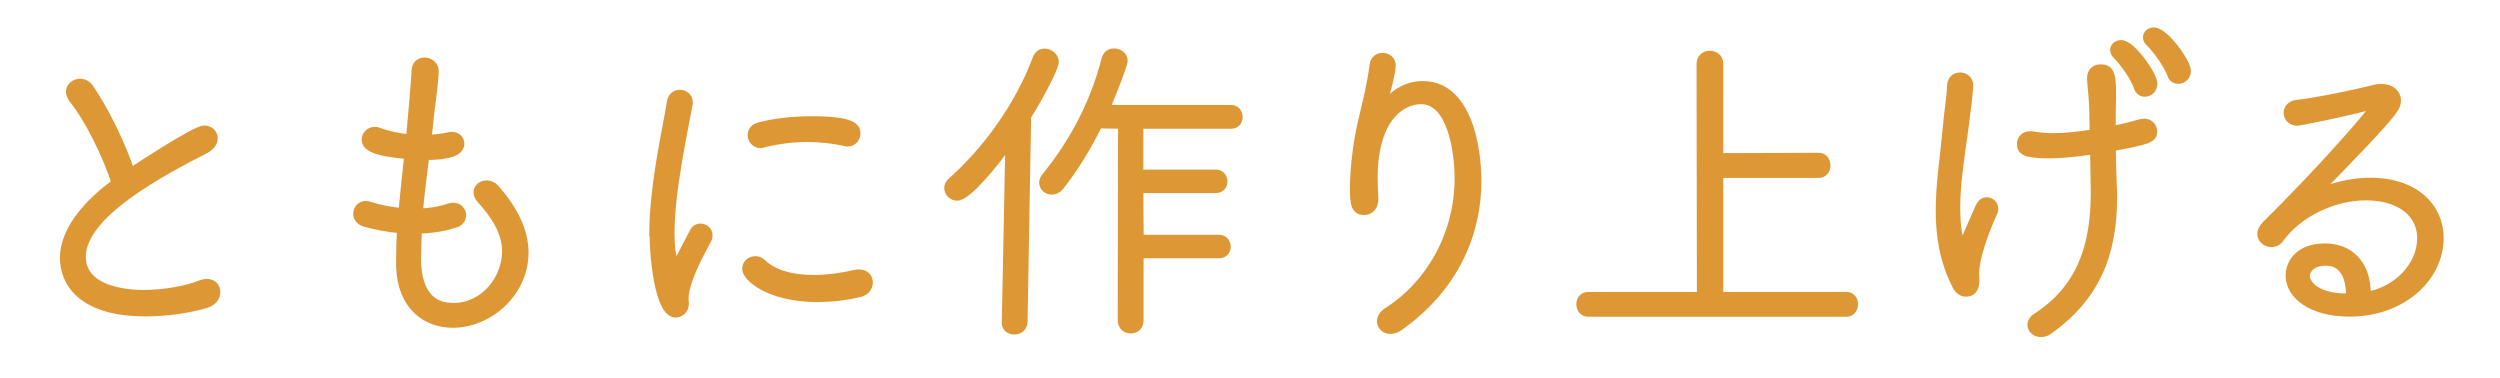
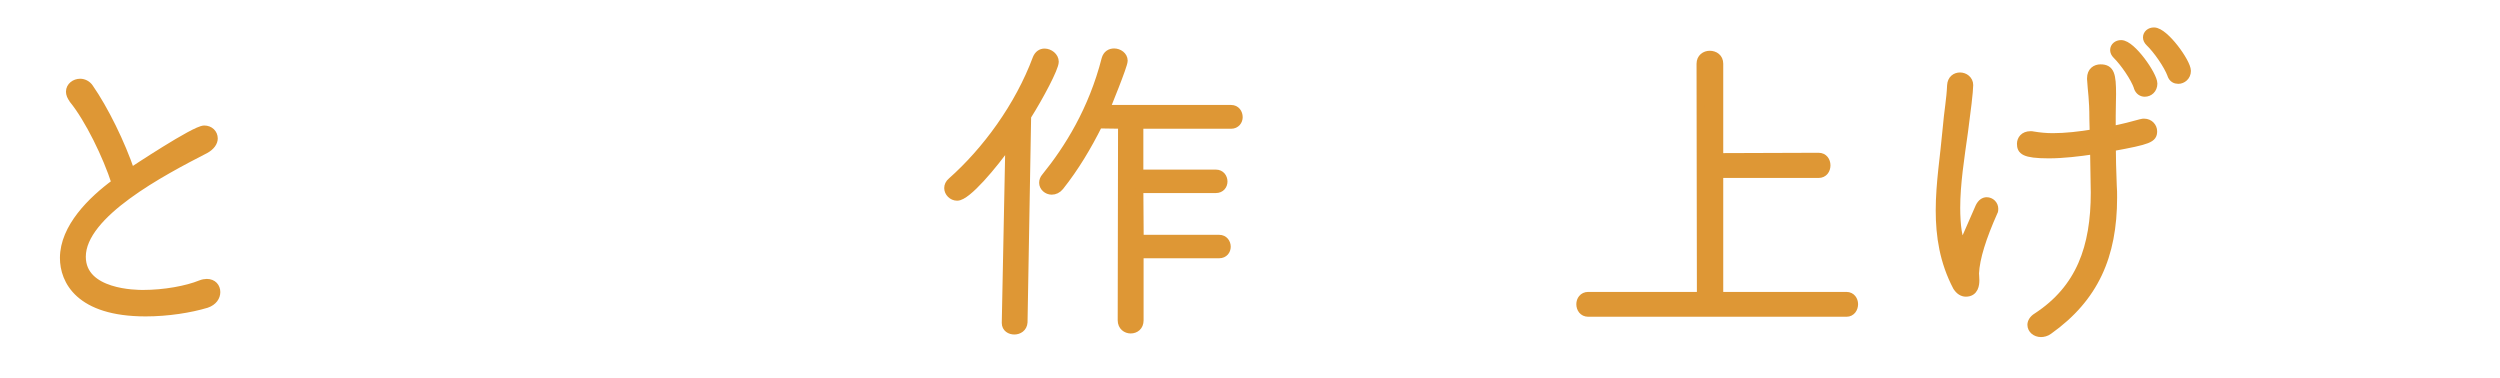
<svg xmlns="http://www.w3.org/2000/svg" id="_レイヤー_1" data-name="レイヤー 1" viewBox="0 0 215.43 32.6">
  <defs>
    <style>
      .cls-1 {
        fill: #de9735;
        stroke: #de9735;
        stroke-linecap: round;
        stroke-linejoin: round;
        stroke-width: .71px;
      }
    </style>
  </defs>
  <path class="cls-1" d="M6.32,8.57c-.2-.25-.28-.48-.28-.67,0-.45.42-.76.87-.76.28,0,.59.14.78.42,1.29,1.85,2.74,4.79,3.58,7.28.22-.14,5.52-3.67,6.33-3.67.48,0,.81.34.81.76,0,.31-.22.67-.73.95-3.7,1.9-10.64,5.54-10.64,9.24,0,3.22,4.76,3.22,5.29,3.22,1.85,0,3.78-.36,4.96-.84.2-.08.39-.11.53-.11.53,0,.81.36.81.78,0,.39-.25.81-.84,1.01-1.4.42-3.33.73-5.24.73-5.74,0-7.03-2.77-7.03-4.68,0-2.6,2.38-4.96,4.45-6.47-.76-2.35-2.3-5.52-3.67-7.2Z" />
-   <path class="cls-1" d="M35.92,22.01c0,1.18.03,4.45,3.14,4.45,2.74,0,4.56-2.49,4.56-4.79,0-1.62-.9-3.08-2.18-4.48-.2-.22-.28-.42-.28-.62,0-.39.36-.67.78-.67.25,0,.53.11.73.34,1.54,1.74,2.52,3.61,2.52,5.52,0,3.5-3.11,6.13-6.16,6.13-2.32,0-4.42-1.51-4.54-4.9v-.76c0-.78.03-1.62.08-2.49-1.23-.08-2.3-.34-3.05-.53-.53-.14-.73-.48-.73-.78,0-.39.28-.76.73-.76.11,0,.2.03.31.06.87.28,1.88.48,2.86.56.14-1.62.34-3.33.5-4.93-2.91-.25-3.67-.7-3.67-1.34,0-.36.31-.73.76-.73.11,0,.22,0,.34.06.84.31,1.76.5,2.72.59.25-2.77.39-4.31.48-5.85.03-.56.39-.78.76-.78.42,0,.87.31.87.81v.06c-.06,1.37-.28,2.52-.45,4.17l-.17,1.62c.64-.03,1.26-.08,1.85-.22.08-.03.2-.03.25-.03.48,0,.73.31.73.67,0,1.01-2.16,1.04-3.02,1.04-.2,1.6-.42,3.25-.56,4.9.9-.03,1.82-.17,2.63-.45.11-.03.22-.06.34-.06.48,0,.76.36.76.73,0,.31-.2.62-.62.73-1.09.34-2.18.48-3.19.5-.03.76-.06,1.51-.06,2.24Z" />
-   <path class="cls-1" d="M56.3,20.27c0-1.12.08-2.27.2-3.39.34-3.25,1.06-6.38,1.32-8.09.08-.48.42-.7.76-.7.39,0,.76.28.76.7v.14c-1.06,5.43-1.57,8.51-1.57,11.17,0,1.99.34,2.63.5,2.63.08,0,.2-.2.34-.48.06-.14,1.06-2.07,1.18-2.27.14-.28.36-.36.59-.36.34,0,.67.28.67.67,0,.11-.03.22-.08.34-.7,1.26-1.99,3.67-1.99,5.12v.14c0,.08.03.14.03.22,0,.76-.59.9-.78.9-1.48,0-1.9-5.07-1.9-6.75ZM70.53,25.68c-4.23,0-6.22-1.76-6.22-2.52,0-.42.36-.73.78-.73.2,0,.39.06.59.25,1.06,1.01,2.72,1.37,4.42,1.37,1.26,0,2.58-.2,3.61-.45.11-.03.22-.03.31-.03.56,0,.84.36.84.76s-.25.78-.78.92c-1.06.25-2.3.42-3.56.42ZM72.85,12.24c-1.01-.22-2.13-.36-3.28-.36-1.26,0-2.58.17-3.89.5-.06.03-.11.03-.17.03-.42,0-.73-.39-.73-.78,0-.31.2-.62.64-.73,1.34-.36,3-.53,4.48-.53,3.64,0,3.89.62,3.89,1.12,0,.39-.28.78-.76.78-.06,0-.11,0-.2-.03Z" />
  <path class="cls-1" d="M86.68,27.8l.31-15.54c-1.43,2.02-3.67,4.68-4.51,4.68-.42,0-.76-.36-.76-.73,0-.2.08-.39.28-.56,2.97-2.63,5.8-6.47,7.34-10.61.14-.34.39-.5.67-.5.42,0,.87.34.87.78,0,.53-1.29,2.97-2.38,4.7l-.31,17.75c-.03.48-.42.7-.78.7s-.73-.2-.73-.64v-.03ZM98.19,21.92v5.68c0,.53-.36.78-.76.78-.36,0-.76-.25-.76-.78l.03-16.86-2.04-.03c-.95,1.9-2.02,3.7-3.33,5.35-.2.25-.45.36-.7.36-.39,0-.73-.31-.73-.67,0-.17.06-.34.2-.5,1.96-2.41,4.06-5.77,5.18-10.16.11-.39.39-.56.73-.56.39,0,.81.28.81.7s-1.46,3.95-1.54,4.17h10.81c.42,0,.64.34.64.7,0,.31-.22.64-.64.64h-7.92v4.23h6.61c.42,0,.64.34.64.67s-.22.64-.64.64h-6.61l.03,4.31h6.86c.42,0,.64.34.64.67s-.22.64-.64.64h-6.86Z" />
-   <path class="cls-1" d="M119.02,9.55c.06,0,.2-.22.31-.39.36-.62,1.51-1.82,3.27-1.82,3.86,0,4.7,5.35,4.7,8.26,0,4.45-1.9,9.16-6.75,12.57-.25.17-.5.25-.73.25-.48,0-.81-.34-.81-.73,0-.28.17-.62.59-.87,3.72-2.38,6.1-6.72,6.1-11.45,0-2.32-.62-6.75-3.25-6.75-1.51,0-4.09,1.32-4.09,6.75,0,.5.03,1.06.06,1.68v.11c0,.7-.42,1.01-.87,1.01-.76,0-.87-.56-.87-1.9,0-1.96.34-4.2.64-5.54.34-1.48.84-3.39,1.06-5.15.06-.48.42-.67.76-.67.39,0,.78.25.78.76,0,.48-.48,2.44-.81,3.42-.08.25-.11.39-.11.45v.03Z" />
  <path class="cls-1" d="M136.86,26.94c-.45,0-.67-.36-.67-.73,0-.34.22-.7.67-.7h9.72l-.03-20.02c0-.5.39-.76.78-.76.42,0,.81.25.81.76v8.06l8.57-.03c.45,0,.67.36.67.73s-.22.73-.67.73h-8.57v10.53h10.98c.42,0,.64.36.64.7,0,.36-.22.73-.64.73h-22.26Z" />
  <path class="cls-1" d="M168.64,24.72c-1.15-2.18-1.48-4.4-1.48-6.58,0-2.35.39-4.68.59-6.97.14-1.65.34-2.58.39-3.81.03-.53.39-.76.76-.76.39,0,.78.28.78.73,0,.53-.22,2.32-.45,4.03-.31,2.21-.67,4.48-.67,6.55,0,1.4.17,2.97.53,2.97.11,0,.22-.14.34-.42l1.15-2.63c.17-.34.39-.48.62-.48.34,0,.64.28.64.64,0,.08,0,.2-.06.28-.95,2.13-1.54,3.95-1.6,5.29,0,.11.03.34.03.59,0,.36-.06,1.06-.81,1.06-.28,0-.56-.17-.76-.5ZM181.97,11.23c.98-.2,1.85-.42,2.55-.62.08-.03.17-.03.25-.03.45,0,.76.36.76.73,0,.62-.31.78-3.56,1.37,0,.98.03,1.88.08,3.3.03.36.03.7.03,1.04,0,5.04-1.6,8.65-5.54,11.45-.22.17-.48.22-.67.22-.45,0-.81-.31-.81-.7,0-.22.14-.48.45-.67,3.75-2.44,5.01-6.02,5.01-10.72,0-.36-.03-2.24-.06-3.67-1.34.2-2.69.36-3.92.36-2.16,0-2.38-.34-2.38-.9,0-.36.25-.73.81-.73.08,0,.17,0,.28.03.48.08,1.04.14,1.65.14,1.09,0,2.32-.14,3.53-.34,0-.39-.03-.81-.03-1.23,0-1.79-.14-2.38-.2-3.44v-.08c0-.59.39-.84.81-.84.84,0,.98.53.98,2.21,0,.56-.03,1.18-.03,1.9v1.2ZM184.24,7.53c-.28-.84-1.2-2.16-1.85-2.8-.14-.14-.2-.28-.2-.42,0-.28.25-.5.59-.5.92,0,2.77,2.69,2.77,3.39,0,.5-.36.78-.73.78-.25,0-.48-.14-.59-.45ZM187.12,6.44c-.31-.84-1.23-2.16-1.9-2.8-.14-.14-.2-.28-.2-.42,0-.28.25-.5.59-.5.92,0,2.83,2.66,2.83,3.39,0,.48-.39.76-.73.76-.25,0-.48-.11-.59-.42Z" />
-   <path class="cls-1" d="M208.65,20.58c0-2.55-2.3-3.67-4.76-3.67-2.86,0-5.88,1.48-7.45,3.67-.17.25-.45.36-.7.36-.45,0-.87-.34-.87-.78,0-.22.11-.5.39-.78,5.01-4.93,9.41-10.05,9.41-10.3,0-.03-.03-.06-.08-.06s-.11,0-.2.03c-1.51.48-6.24,1.43-6.41,1.43-.53,0-.84-.36-.84-.76,0-.34.25-.7.78-.76,1.96-.22,5.21-.92,6.64-1.29.22-.06.45-.08.64-.08.78,0,1.34.42,1.34,1.06,0,.53-.17.92-3.3,4.2l-3.86,4c1.4-.73,3.16-1.18,4.9-1.18,3.81,0,5.94,2.21,5.94,4.82,0,3.47-3.25,6.44-7.76,6.44-3.28,0-5.15-1.51-5.15-3.19,0-1.06.81-2.41,3.05-2.41,1.93,0,3.58,1.26,3.58,3.98v.2c2.66-.45,4.7-2.63,4.7-4.93ZM202.52,25.45c0-1.85-.76-2.91-2.07-2.91-1.6,0-1.76,1.04-1.76,1.2,0,.95,1.23,1.9,3.44,1.9h.39v-.2Z" />
</svg>